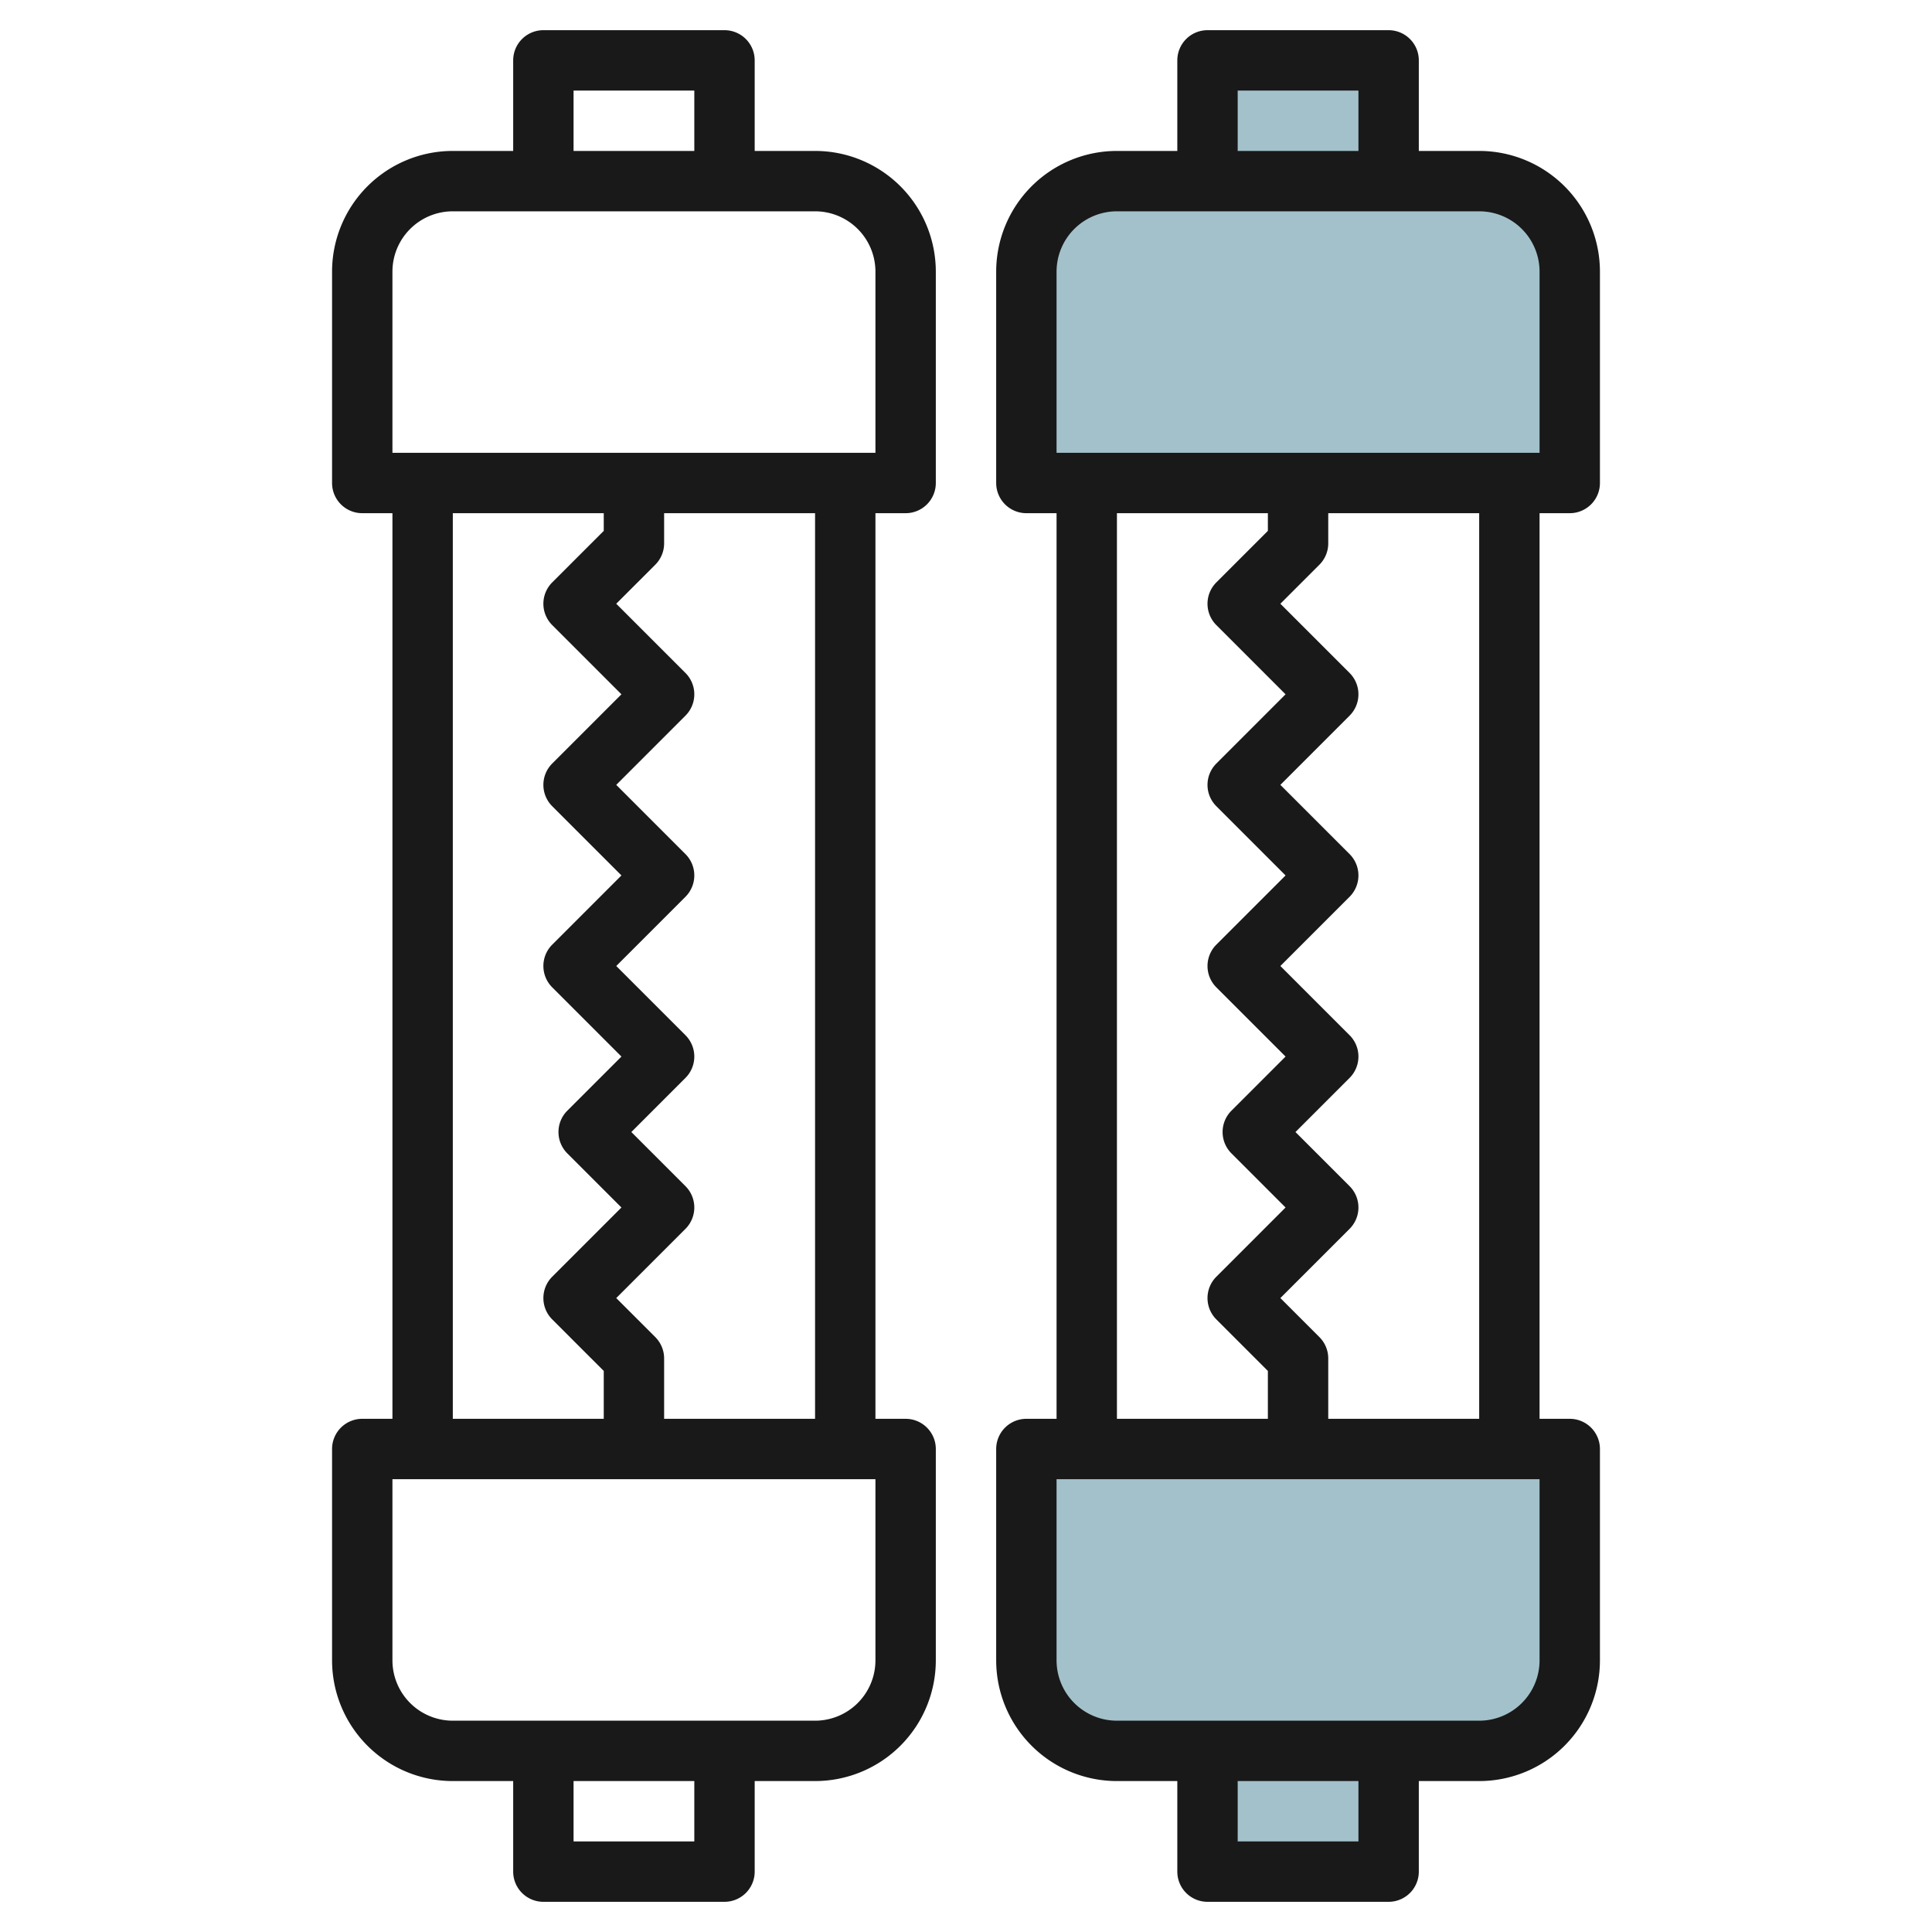
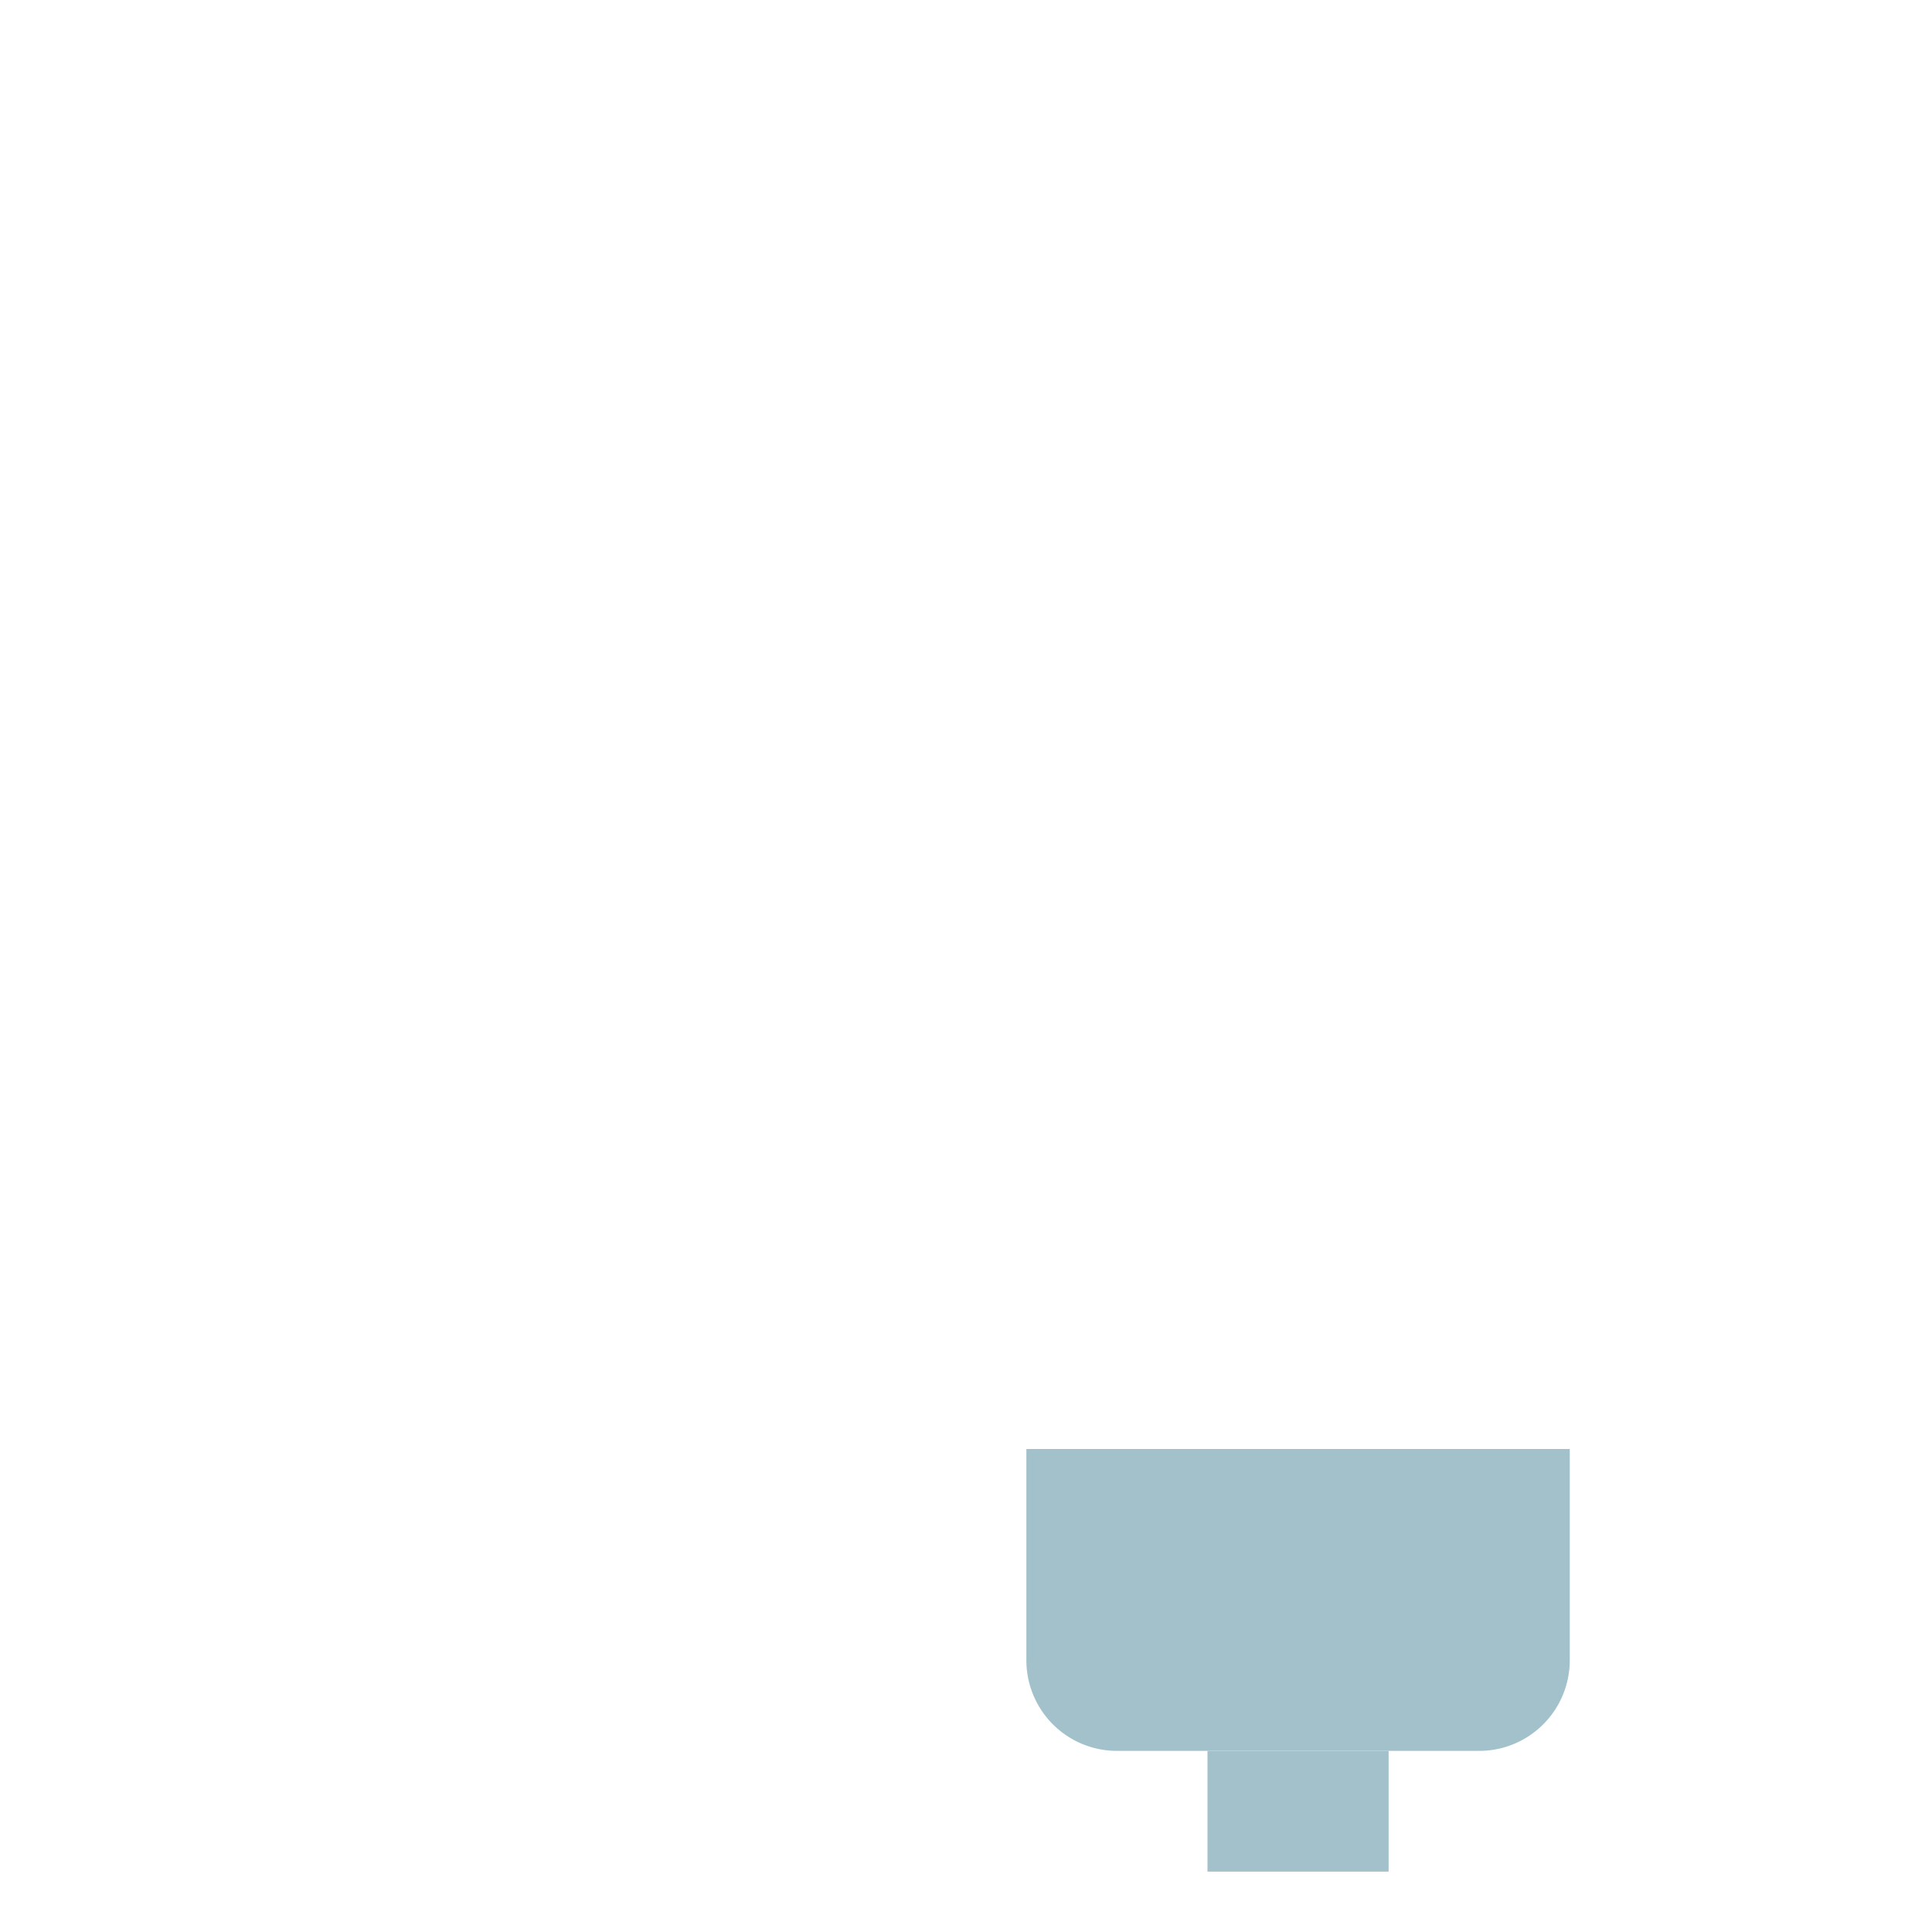
<svg xmlns="http://www.w3.org/2000/svg" id="Layer_3" height="512" viewBox="0 0 64 64" width="512" data-name="Layer 3">
  <g fill="#a3c1ca">
-     <path d="m40 58h6v4h-6z" />
-     <path d="m37 6h12a3 3 0 0 1 3 3v7a0 0 0 0 1 0 0h-18a0 0 0 0 1 0 0v-7a3 3 0 0 1 3-3z" />
+     <path d="m40 58h6v4h-6" />
    <path d="m34 48h18a0 0 0 0 1 0 0v7a3 3 0 0 1 -3 3h-12a3 3 0 0 1 -3-3v-7a0 0 0 0 1 0 0z" />
-     <path d="m40 2h6v4h-6z" />
  </g>
-   <path d="m27 5h-2v-3a1 1 0 0 0 -1-1h-6a1 1 0 0 0 -1 1v3h-2a4 4 0 0 0 -4 4v7a1 1 0 0 0 1 1h1v30h-1a1 1 0 0 0 -1 1v7a4 4 0 0 0 4 4h2v3a1 1 0 0 0 1 1h6a1 1 0 0 0 1-1v-3h2a4 4 0 0 0 4-4v-7a1 1 0 0 0 -1-1h-1v-30h1a1 1 0 0 0 1-1v-7a4 4 0 0 0 -4-4zm-8-2h4v2h-4zm-4 14h5v.586l-1.707 1.707a1 1 0 0 0 0 1.414l2.293 2.293-2.293 2.293a1 1 0 0 0 0 1.414l2.293 2.293-2.293 2.293a1 1 0 0 0 0 1.414l2.293 2.293-1.793 1.793a1 1 0 0 0 0 1.414l1.793 1.793-2.293 2.293a1 1 0 0 0 0 1.414l1.707 1.707v1.586h-5zm8 44h-4v-2h4zm6-6a2 2 0 0 1 -2 2h-12a2 2 0 0 1 -2-2v-6h16zm-2-8h-5v-2a1 1 0 0 0 -.293-.707l-1.293-1.293 2.293-2.293a1 1 0 0 0 0-1.414l-1.793-1.793 1.793-1.793a1 1 0 0 0 0-1.414l-2.293-2.293 2.293-2.293a1 1 0 0 0 0-1.414l-2.293-2.293 2.293-2.293a1 1 0 0 0 0-1.414l-2.293-2.293 1.293-1.293a1 1 0 0 0 .293-.707v-1h5zm2-32h-16v-6a2 2 0 0 1 2-2h12a2 2 0 0 1 2 2z" fill="#191919" />
-   <path d="m52 17a1 1 0 0 0 1-1v-7a4 4 0 0 0 -4-4h-2v-3a1 1 0 0 0 -1-1h-6a1 1 0 0 0 -1 1v3h-2a4 4 0 0 0 -4 4v7a1 1 0 0 0 1 1h1v30h-1a1 1 0 0 0 -1 1v7a4 4 0 0 0 4 4h2v3a1 1 0 0 0 1 1h6a1 1 0 0 0 1-1v-3h2a4 4 0 0 0 4-4v-7a1 1 0 0 0 -1-1h-1v-30zm-11-14h4v2h-4zm-6 6a2 2 0 0 1 2-2h12a2 2 0 0 1 2 2v6h-16zm2 8h5v.586l-1.707 1.707a1 1 0 0 0 0 1.414l2.293 2.293-2.293 2.293a1 1 0 0 0 0 1.414l2.293 2.293-2.293 2.293a1 1 0 0 0 0 1.414l2.293 2.293-1.793 1.793a1 1 0 0 0 0 1.414l1.793 1.793-2.293 2.293a1 1 0 0 0 0 1.414l1.707 1.707v1.586h-5zm8 44h-4v-2h4zm6-6a2 2 0 0 1 -2 2h-12a2 2 0 0 1 -2-2v-6h16zm-2-8h-5v-2a1 1 0 0 0 -.293-.707l-1.293-1.293 2.293-2.293a1 1 0 0 0 0-1.414l-1.793-1.793 1.793-1.793a1 1 0 0 0 0-1.414l-2.293-2.293 2.293-2.293a1 1 0 0 0 0-1.414l-2.293-2.293 2.293-2.293a1 1 0 0 0 0-1.414l-2.293-2.293 1.293-1.293a1 1 0 0 0 .293-.707v-1h5z" fill="#191919" />
</svg>